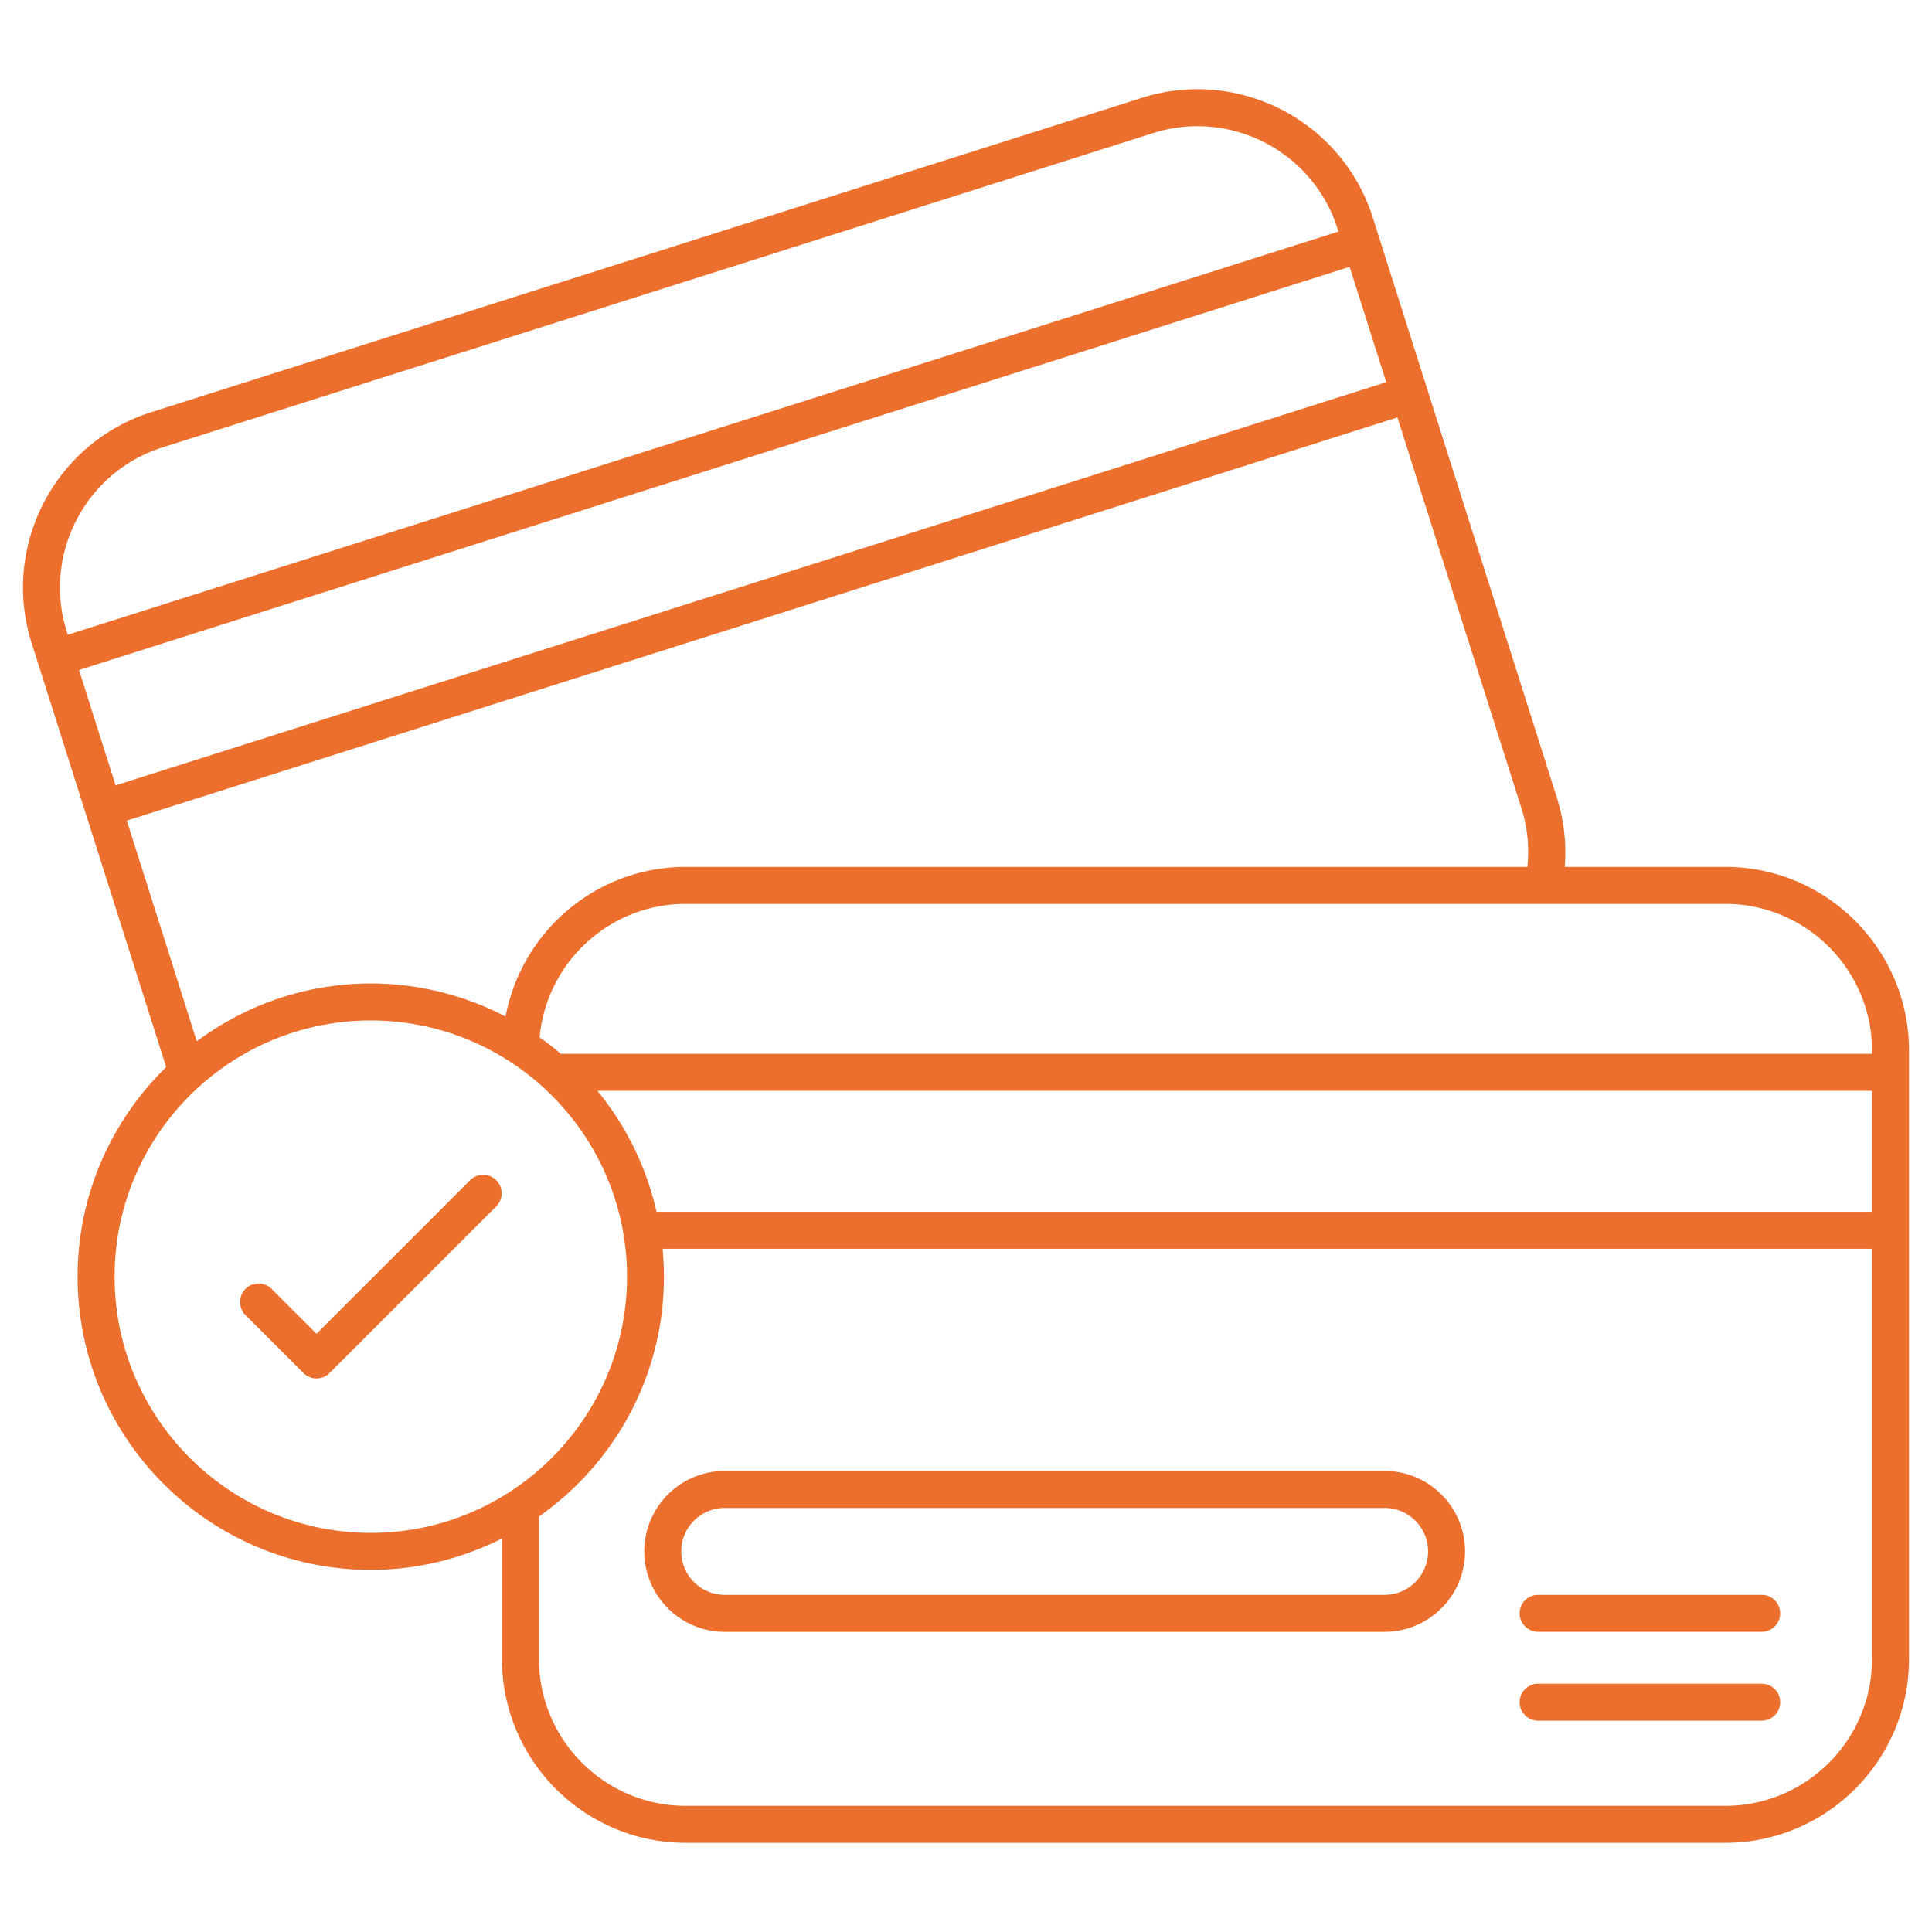
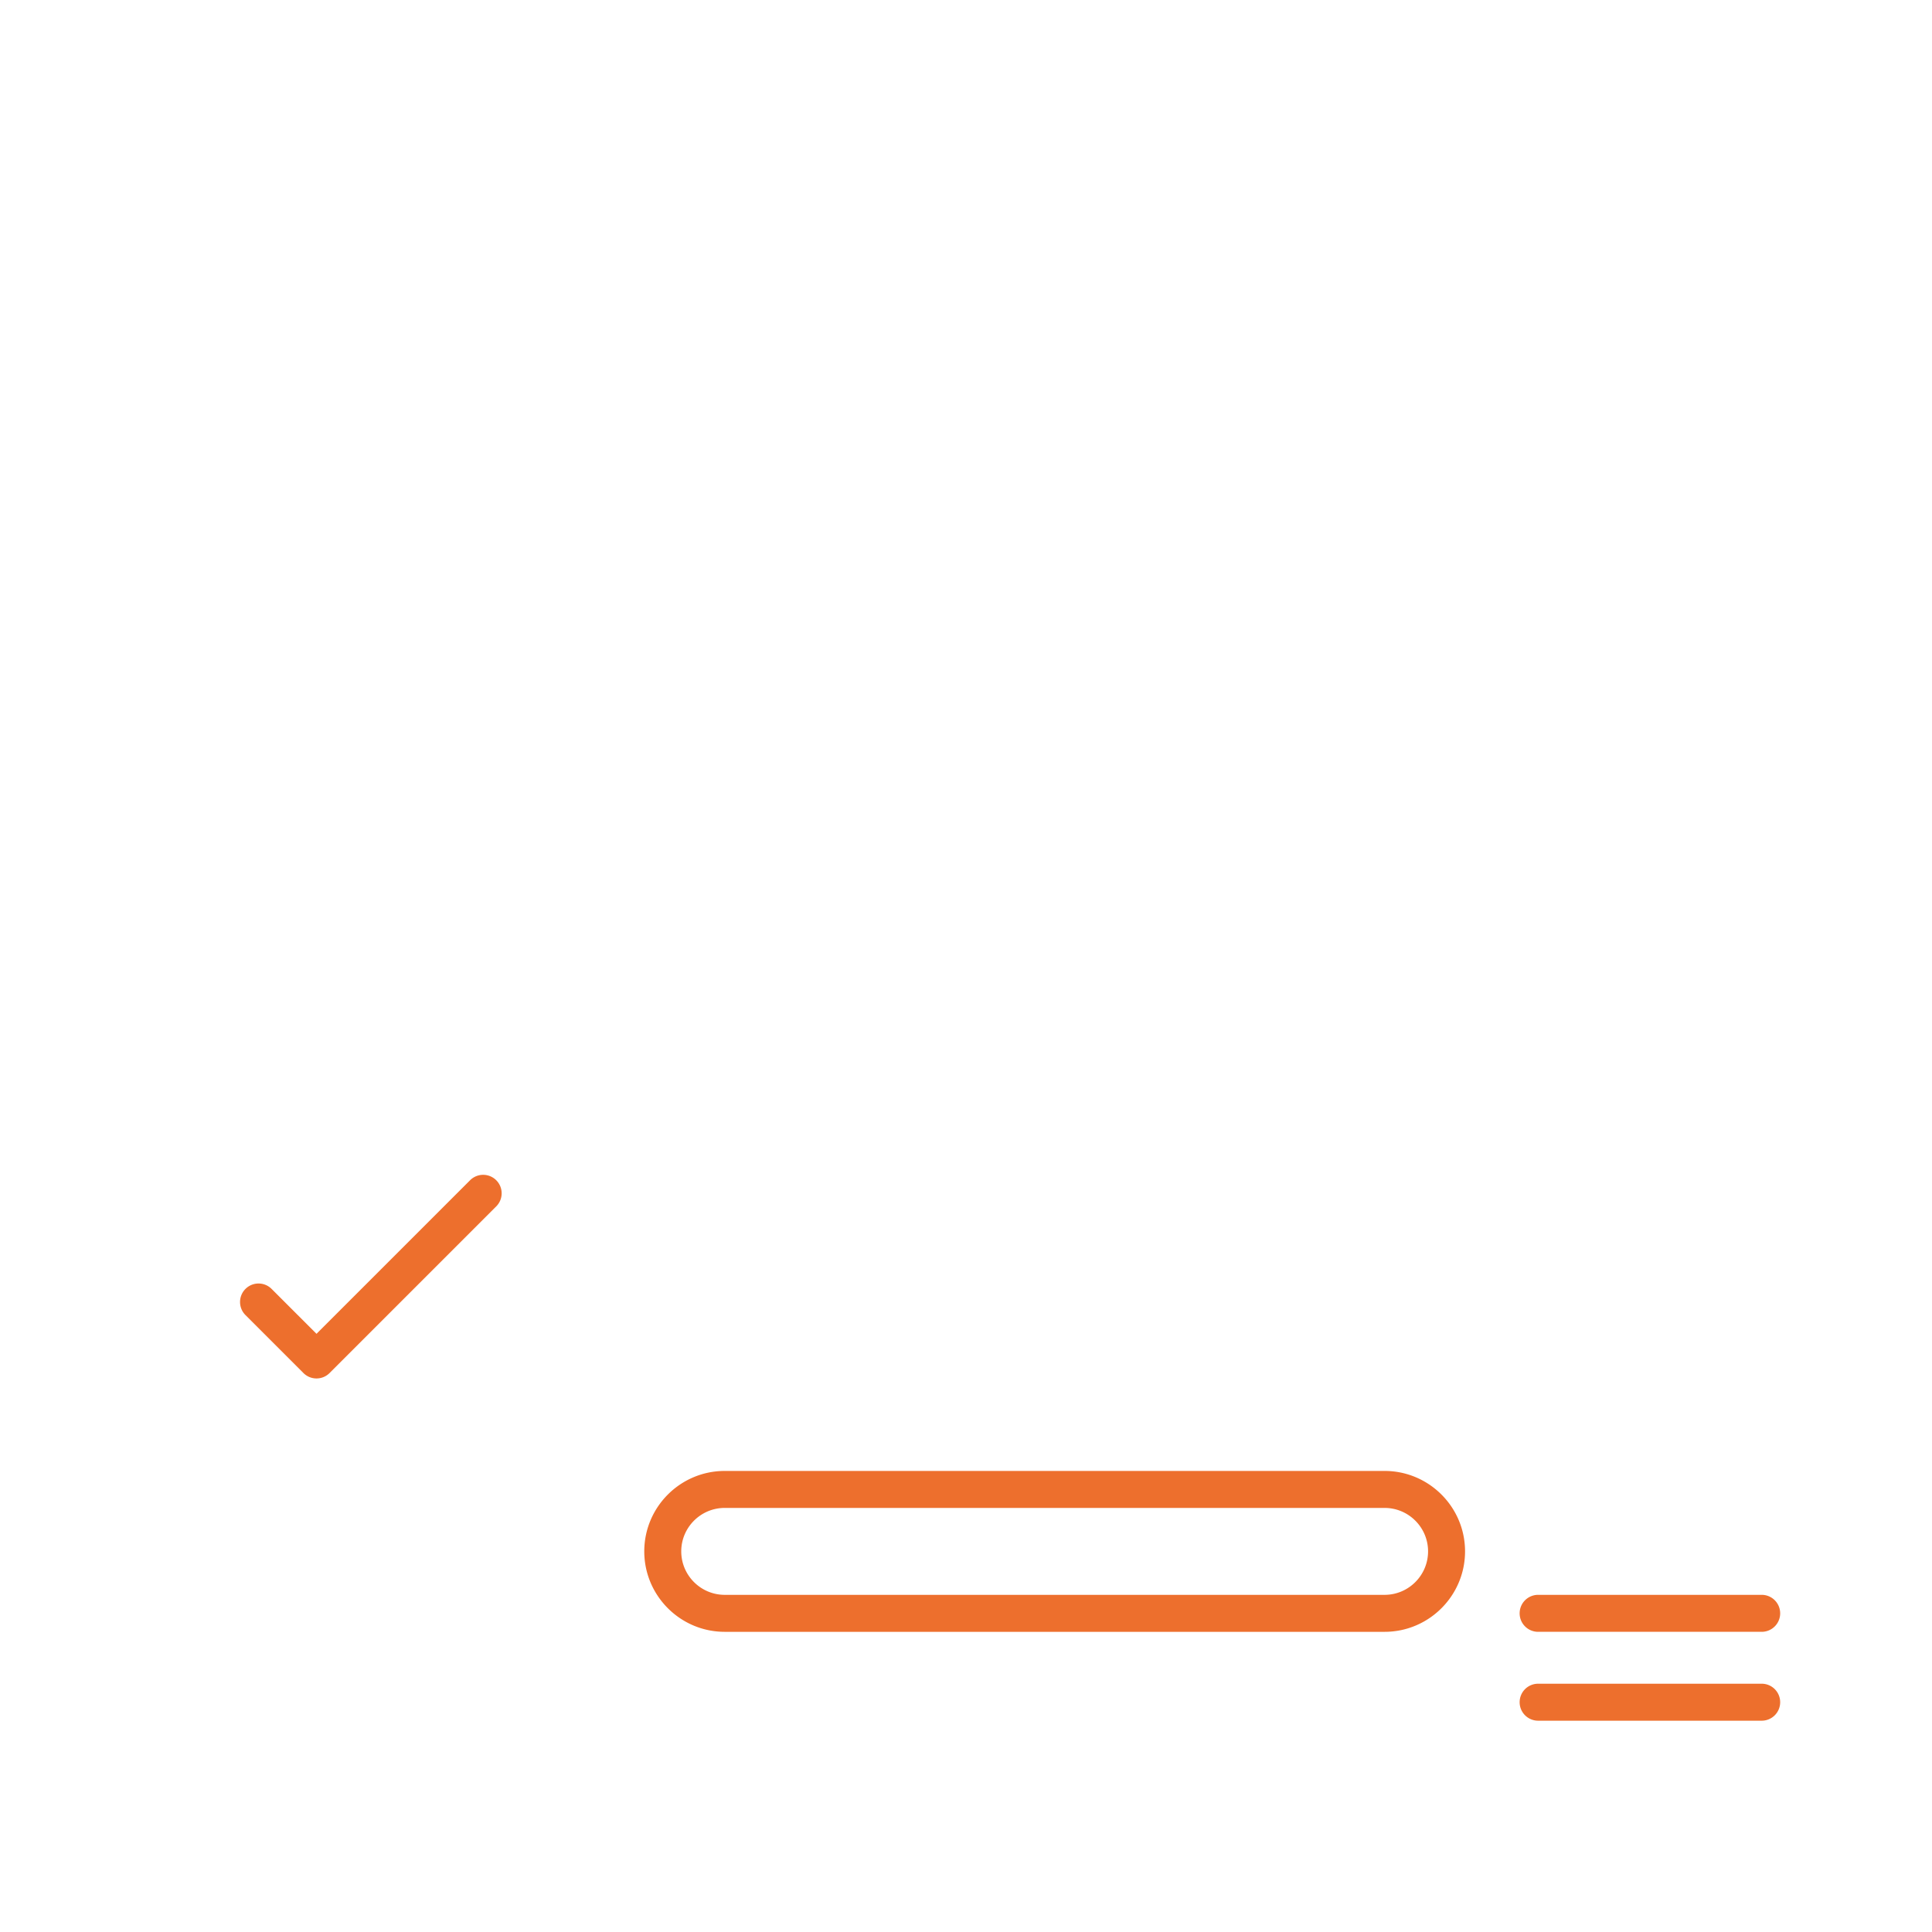
<svg xmlns="http://www.w3.org/2000/svg" class="" xml:space="preserve" style="enable-background:new 0 0 512 512" viewBox="0 0 512 512" y="0" x="0" height="512" width="512" version="1.1">
  <g>
-     <path class="" data-original="#000000" opacity="1" fill="#ed6f2d" d="M44.041 282.789c-14.459 14.119-23.474 33.788-23.474 55.544 0 42.844 34.857 77.697 77.702 77.697 12.502 0 24.283-3.038 34.757-8.306v31.936c0 26.856 21.846 48.702 48.699 48.702h275.481c26.856 0 48.702-21.846 48.702-48.702V278.437c0-26.851-21.846-48.697-48.702-48.697H414.67a48.272 48.272 0 0 0-2.118-18.458L363.793 57.611c-8.126-25.602-35.575-39.81-61.149-31.689l-262.579 83.32C14.47 117.363.255 144.793 8.376 170.391l35.665 112.398zm323.327-181.504L30.636 208.13l-9.703-30.574L357.667 70.711zm-337 237.048c0-37.442 30.46-67.901 67.901-67.901 37.439 0 67.899 30.46 67.899 67.901 0 37.437-30.46 67.896-67.899 67.896-37.441.001-67.901-30.459-67.901-67.896zm465.74-17.189h-322.12c-2.715-11.961-8.144-22.901-15.683-32.072h337.802v32.072zm-38.901 157.418H181.726c-21.449 0-38.899-17.453-38.899-38.901v-37.774c22.383-15.74 35.484-42.302 32.767-70.942h320.513v108.716c.001 21.448-17.452 38.901-38.9 38.901zm38.901-200.124v.833H148.627a77.878 77.878 0 0 0-5.621-4.36c1.791-19.799 18.462-35.369 38.72-35.369h275.481c21.448 0 38.901 17.448 38.901 38.896zm-91.331-48.697H181.726c-23.754 0-43.489 17.125-47.742 39.659-26.142-13.601-57.67-11.365-81.831 6.543L33.6 217.473l336.733-106.847 32.88 103.625c1.639 5.166 2.073 10.413 1.564 15.49zM43.028 118.584l262.584-83.32c20.36-6.47 42.334 4.804 48.841 25.315l.25.788L17.969 168.216l-.251-.791c-6.487-20.444 4.869-42.352 25.31-48.841z" />
    <path class="" data-original="#000000" opacity="1" fill="#ed6f2d" d="M366.933 389.815H192.058c-11.753 0-21.319 9.561-21.319 21.315 0 11.753 9.566 21.319 21.319 21.319h174.876c11.753 0 21.319-9.566 21.319-21.319s-9.567-21.315-21.32-21.315zm0 32.834H192.058c-6.35 0-11.519-5.168-11.519-11.519 0-6.35 5.168-11.514 11.519-11.514h174.876c6.35 0 11.519 5.164 11.519 11.514-.001 6.35-5.169 11.519-11.52 11.519zM466.864 422.649H407.62a4.897 4.897 0 0 0-4.9 4.9c0 2.709 2.192 4.9 4.9 4.9h59.244c2.709 0 4.9-2.192 4.9-4.9 0-2.709-2.192-4.9-4.9-4.9zM466.864 446.203H407.62a4.897 4.897 0 0 0-4.9 4.9c0 2.709 2.192 4.9 4.9 4.9h59.244c2.709 0 4.9-2.192 4.9-4.9 0-2.709-2.192-4.9-4.9-4.9zM124.556 312.798l-40.679 40.677-11.897-11.897c-1.914-1.914-5.015-1.914-6.929 0s-1.914 5.015 0 6.929l15.361 15.361c.957.957 2.211 1.436 3.465 1.436s2.508-.479 3.465-1.436l44.144-44.141a4.9 4.9 0 1 0-6.93-6.929z" />
  </g>
</svg>